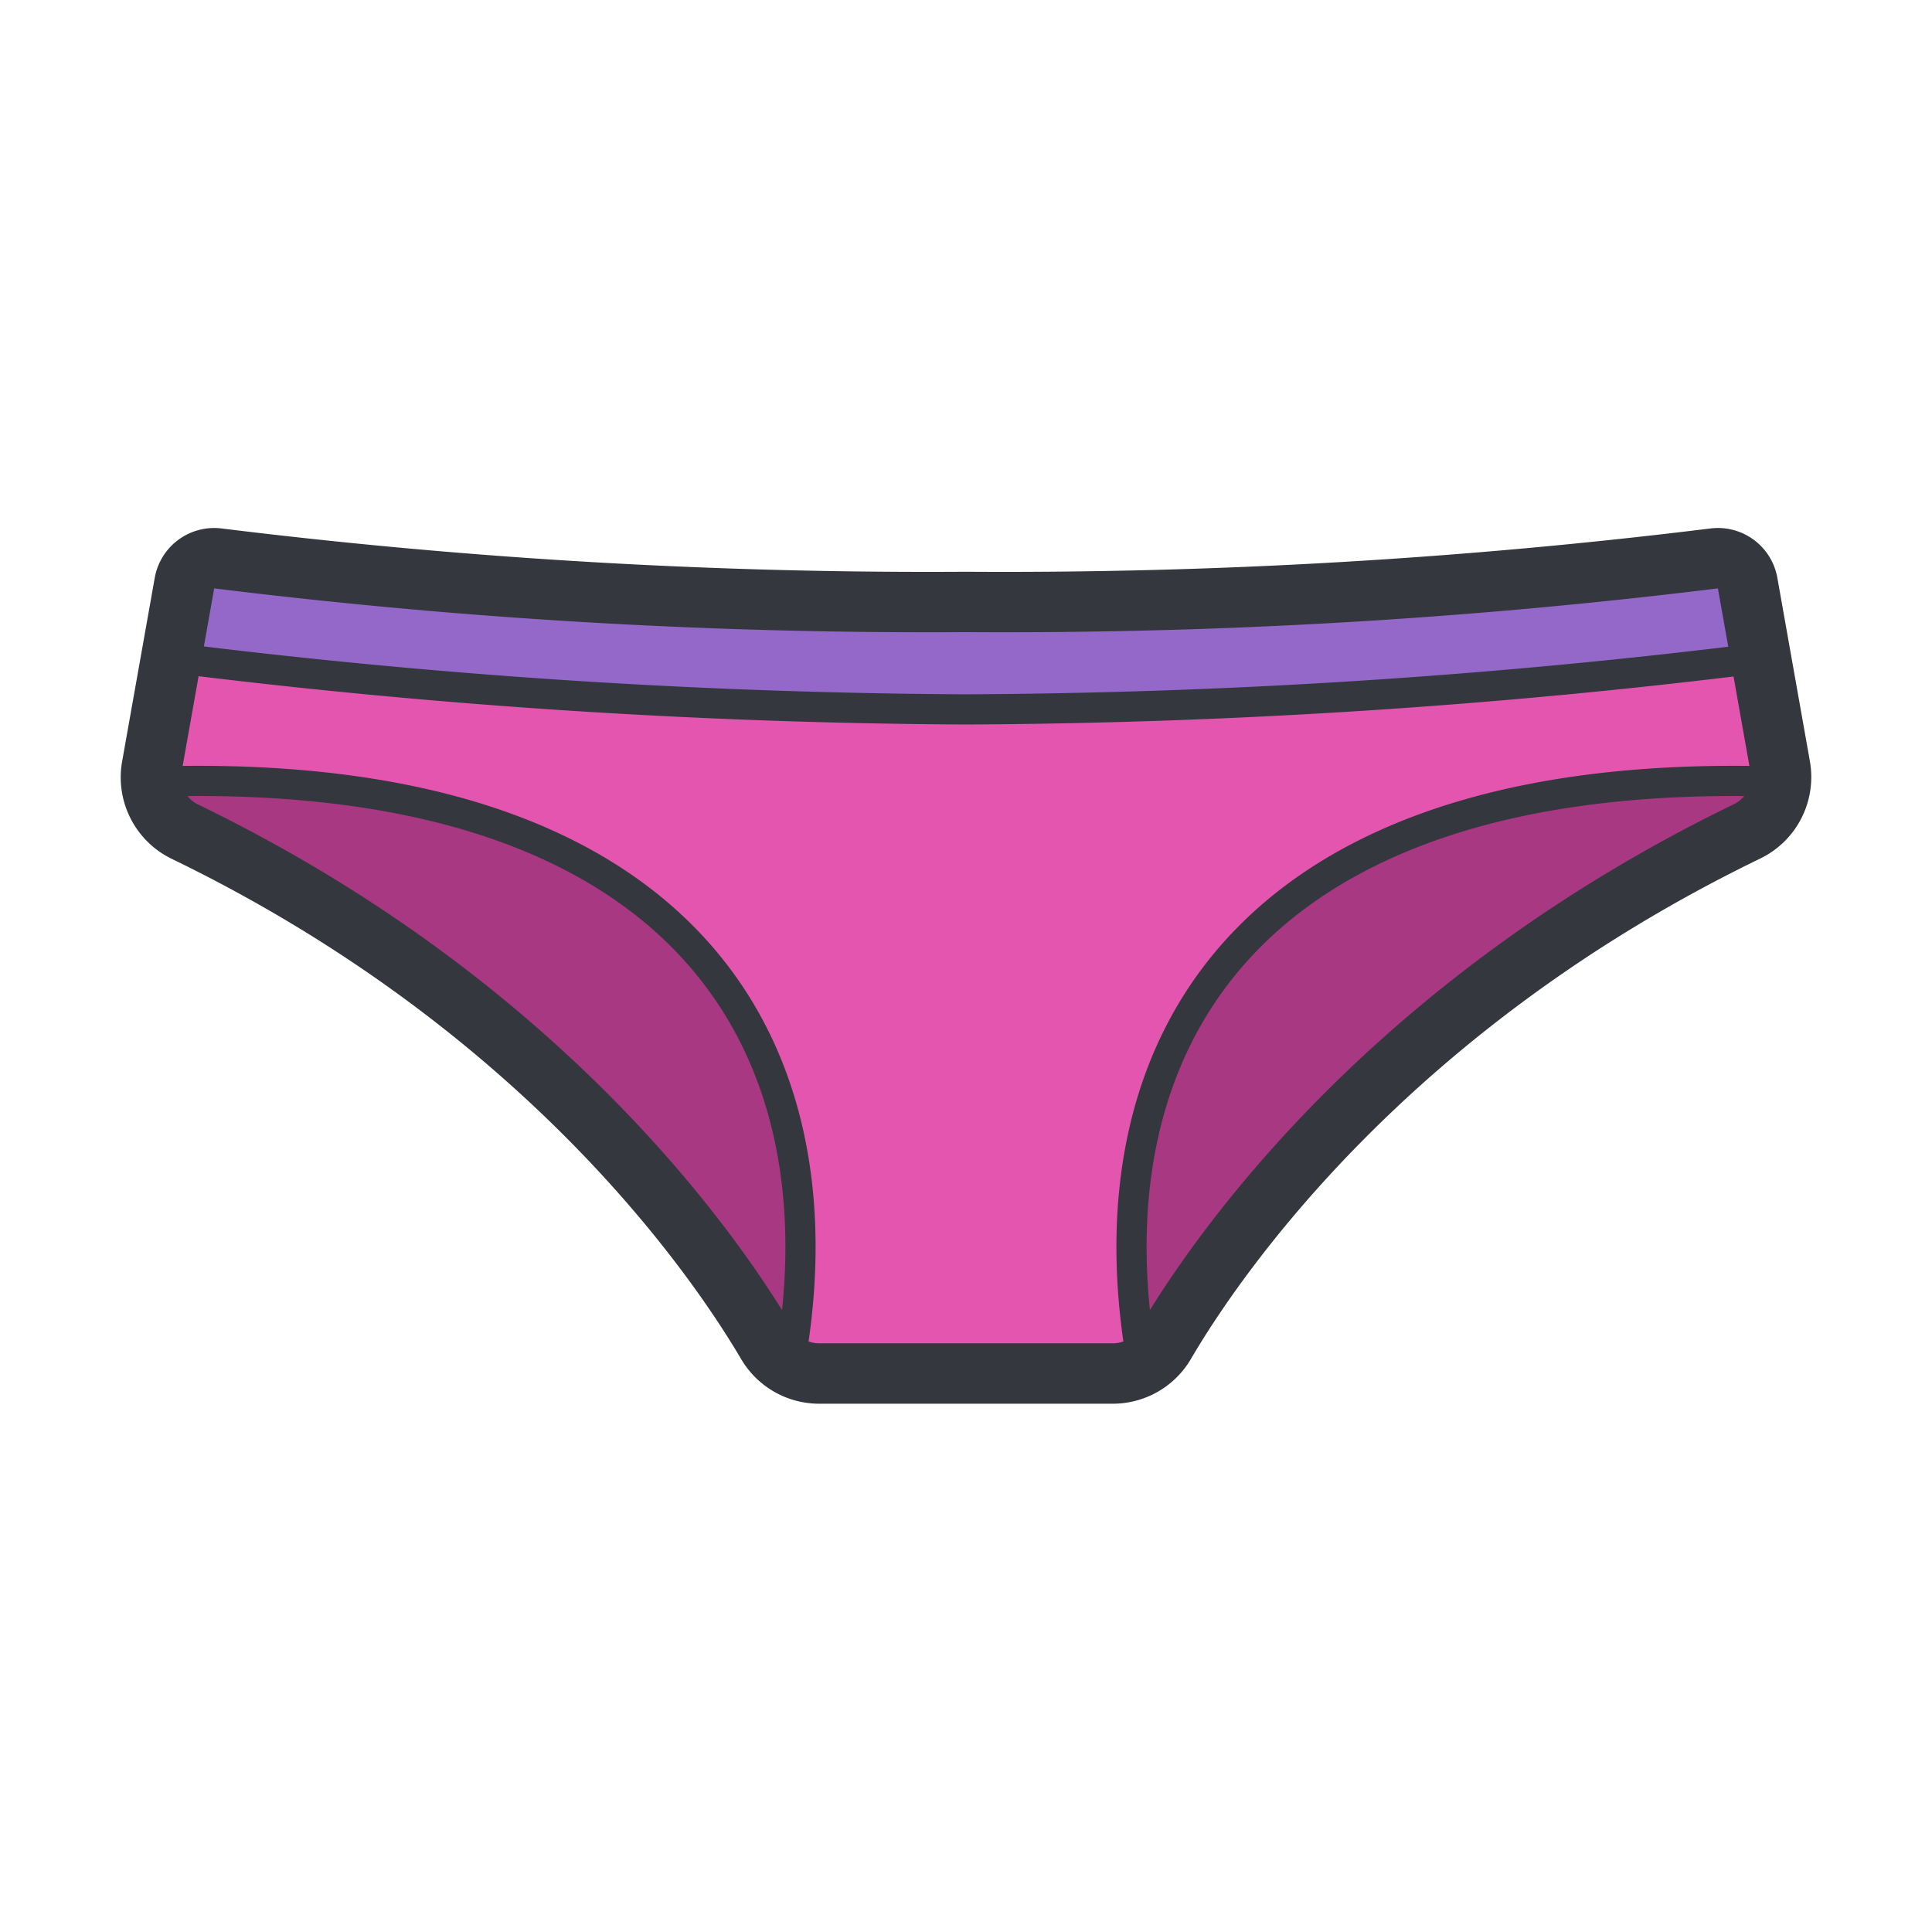
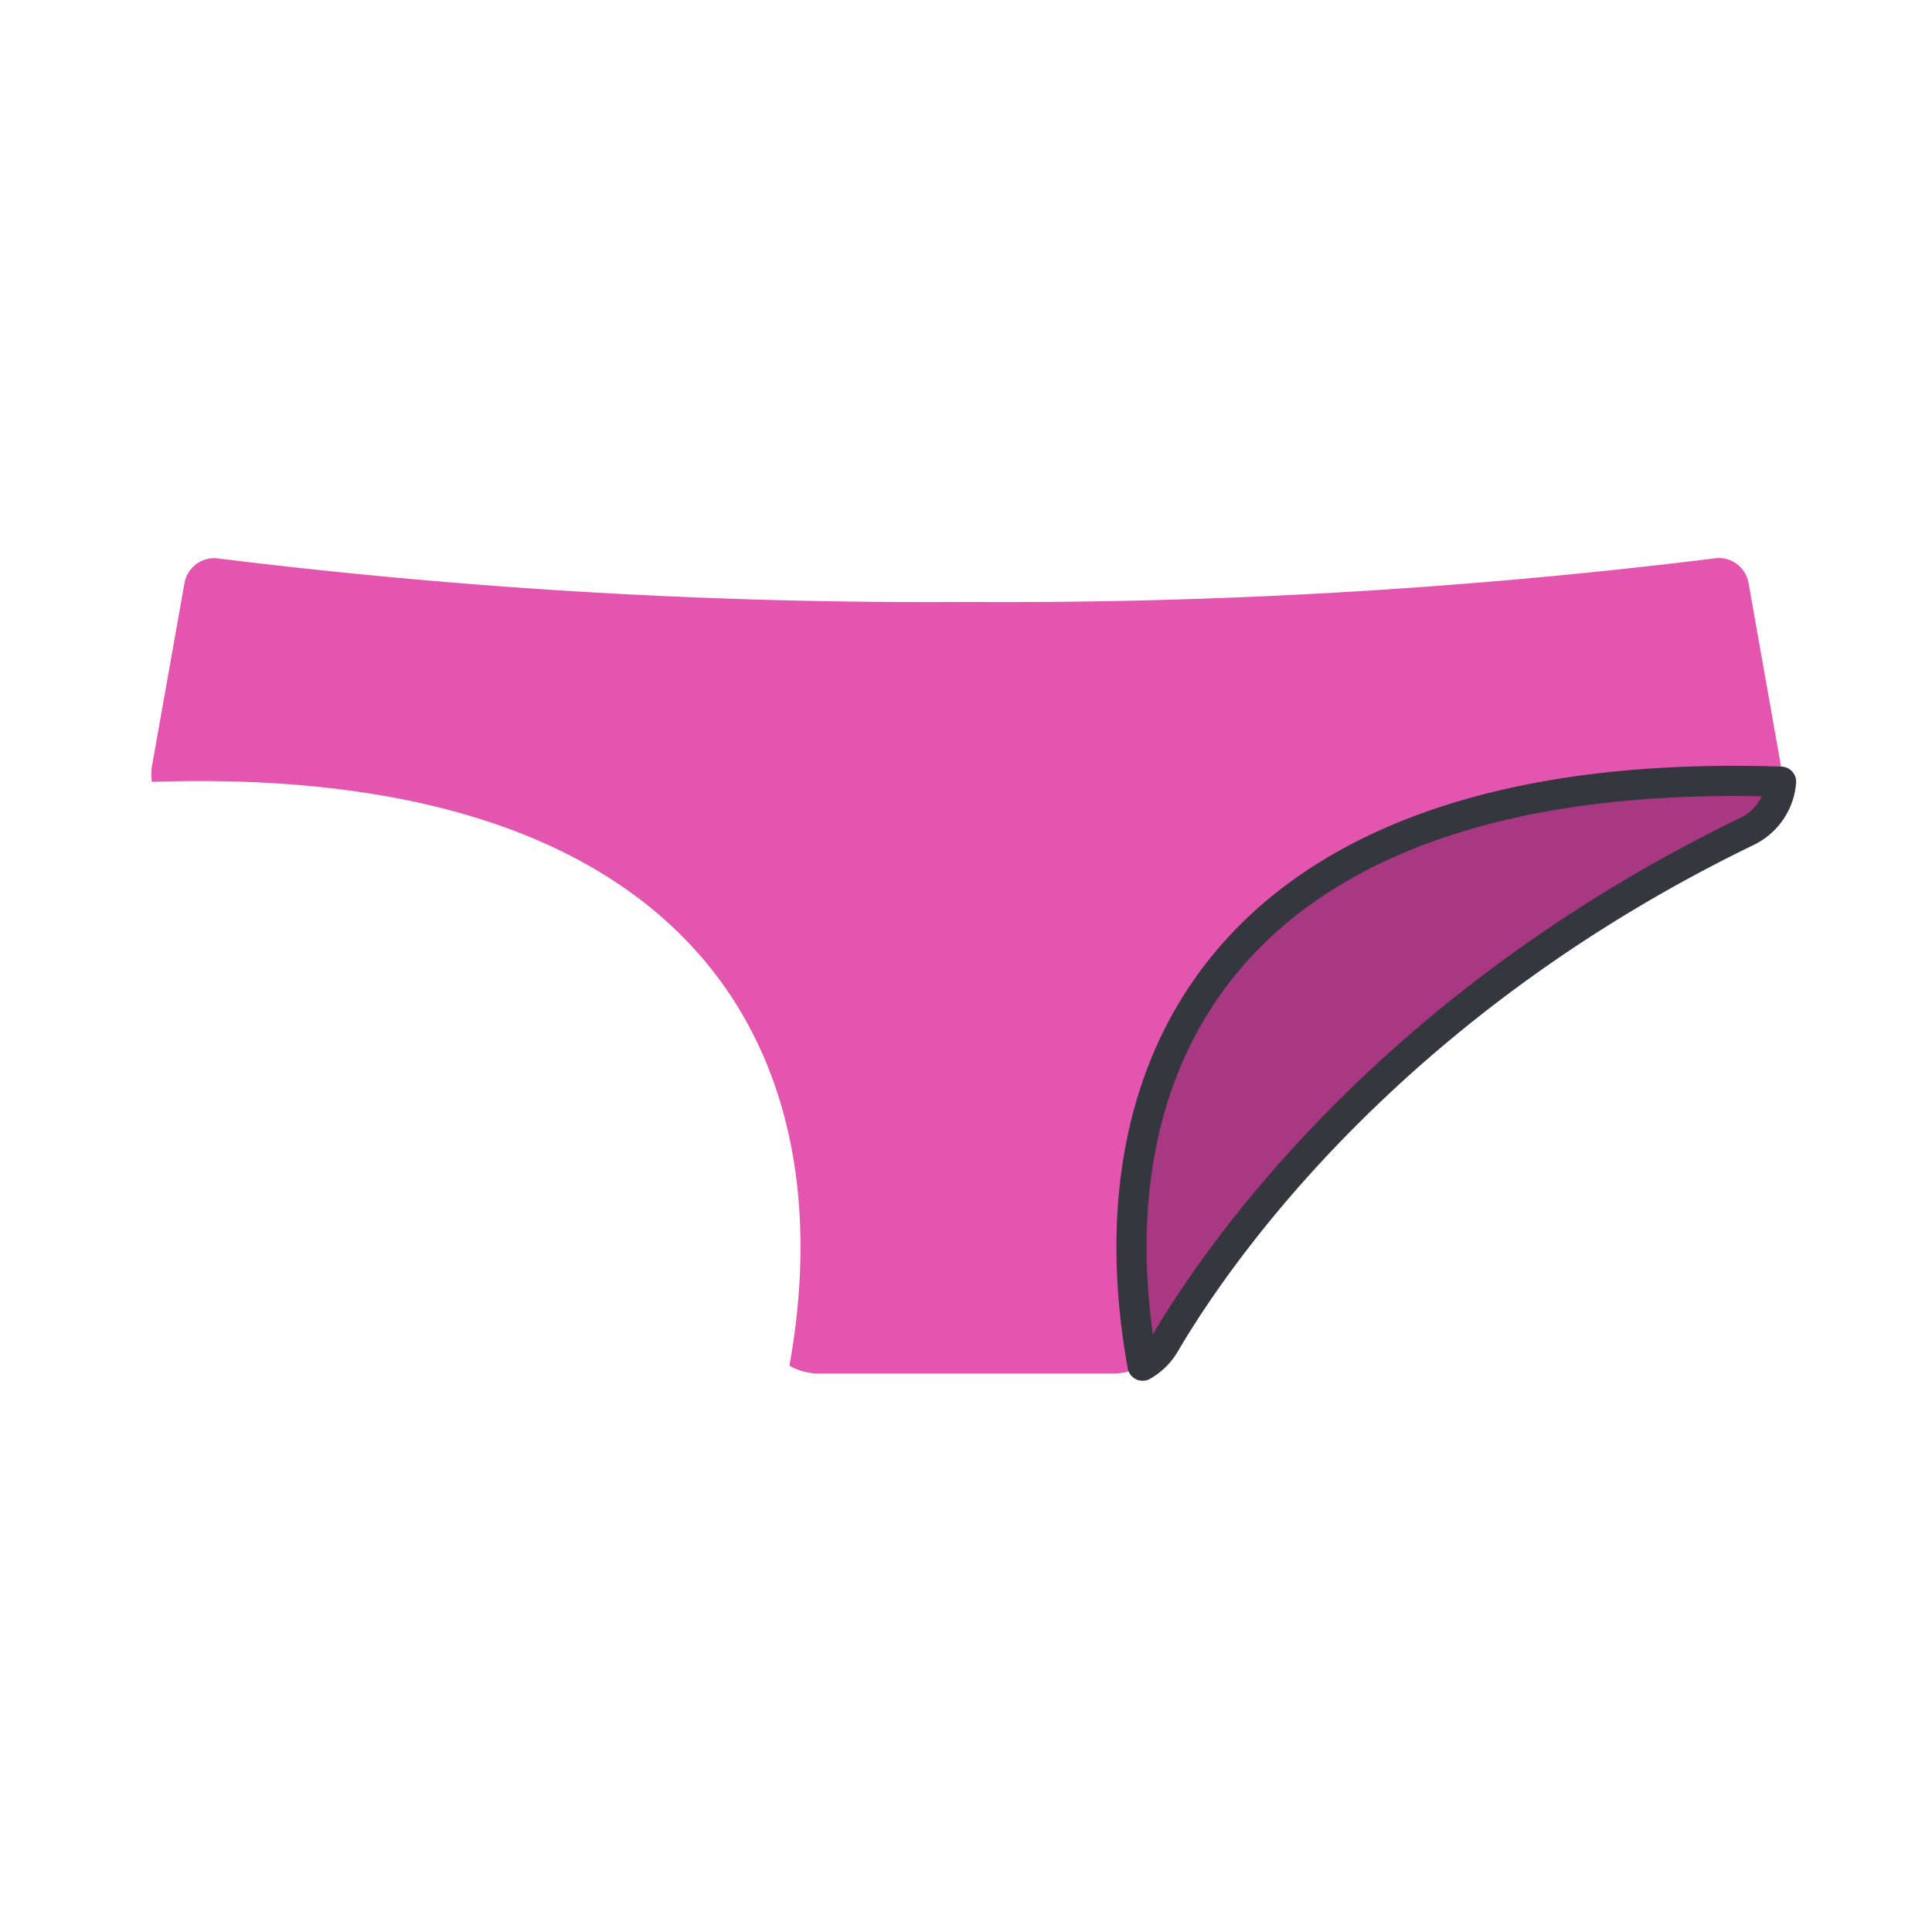
<svg xmlns="http://www.w3.org/2000/svg" id="icons" viewBox="0 0 128 128">
  <defs>
    <style>.cls-1{fill:#e455af;}.cls-2{fill:#a93882;}.cls-3,.cls-5{fill:none;}.cls-3,.cls-4,.cls-5{stroke:#34373e;stroke-linecap:round;stroke-linejoin:round;}.cls-3,.cls-4{stroke-width:2px;}.cls-4{fill:#9368c9;}.cls-5{stroke-width:4px;}</style>
  </defs>
  <title>womans-underwear</title>
  <path class="cls-1" d="M118,51.79a4,4,0,0,0,0-1l-2.15-12.14A2,2,0,0,0,113.54,37,383.7,383.7,0,0,1,64,39.88,383.7,383.7,0,0,1,14.46,37a2,2,0,0,0-2.24,1.64L10.06,50.8a4,4,0,0,0,0,1C45.55,50.61,56.11,69.39,52.3,90.48a4,4,0,0,0,2,.52H73.71a4,4,0,0,0,2-.52C71.89,69.39,82.45,50.61,118,51.79Z" />
-   <path class="cls-2" d="M10,51.79a4,4,0,0,0,2.25,3.32C36.14,66.68,47.47,83.34,50.81,89a4,4,0,0,0,1.49,1.46C56.11,69.39,45.55,50.61,10,51.79Z" />
  <path class="cls-2" d="M75.7,90.48A4,4,0,0,0,77.19,89c3.33-5.68,14.67-22.34,38.54-33.91A4,4,0,0,0,118,51.79C82.45,50.61,71.89,69.39,75.7,90.48Z" />
-   <path class="cls-3" d="M10,51.79a4,4,0,0,0,2.25,3.32C36.14,66.68,47.47,83.34,50.81,89a4,4,0,0,0,1.49,1.46C56.11,69.39,45.55,50.61,10,51.79Z" />
  <path class="cls-3" d="M75.7,90.48A4,4,0,0,0,77.19,89c3.33-5.68,14.67-22.34,38.54-33.91A4,4,0,0,0,118,51.79C82.45,50.61,71.89,69.39,75.7,90.48Z" />
-   <path class="cls-4" d="M116.66,43.59l-.87-4.93A2,2,0,0,0,113.54,37,383.7,383.7,0,0,1,64,39.88,383.7,383.7,0,0,1,14.46,37a2,2,0,0,0-2.24,1.64l-.87,4.93A440.76,440.76,0,0,0,64,47,440.76,440.76,0,0,0,116.66,43.59Z" />
-   <path class="cls-5" d="M115.79,38.66A2,2,0,0,0,113.54,37,383.69,383.69,0,0,1,64,39.88,383.69,383.69,0,0,1,14.46,37a2,2,0,0,0-2.24,1.64L10.06,50.8a4,4,0,0,0,2.21,4.31C36.14,66.68,47.47,83.34,50.81,89a4,4,0,0,0,3.48,2H73.71a4,4,0,0,0,3.48-2c3.33-5.68,14.67-22.34,38.54-33.91a4,4,0,0,0,2.21-4.31Z" />
</svg>